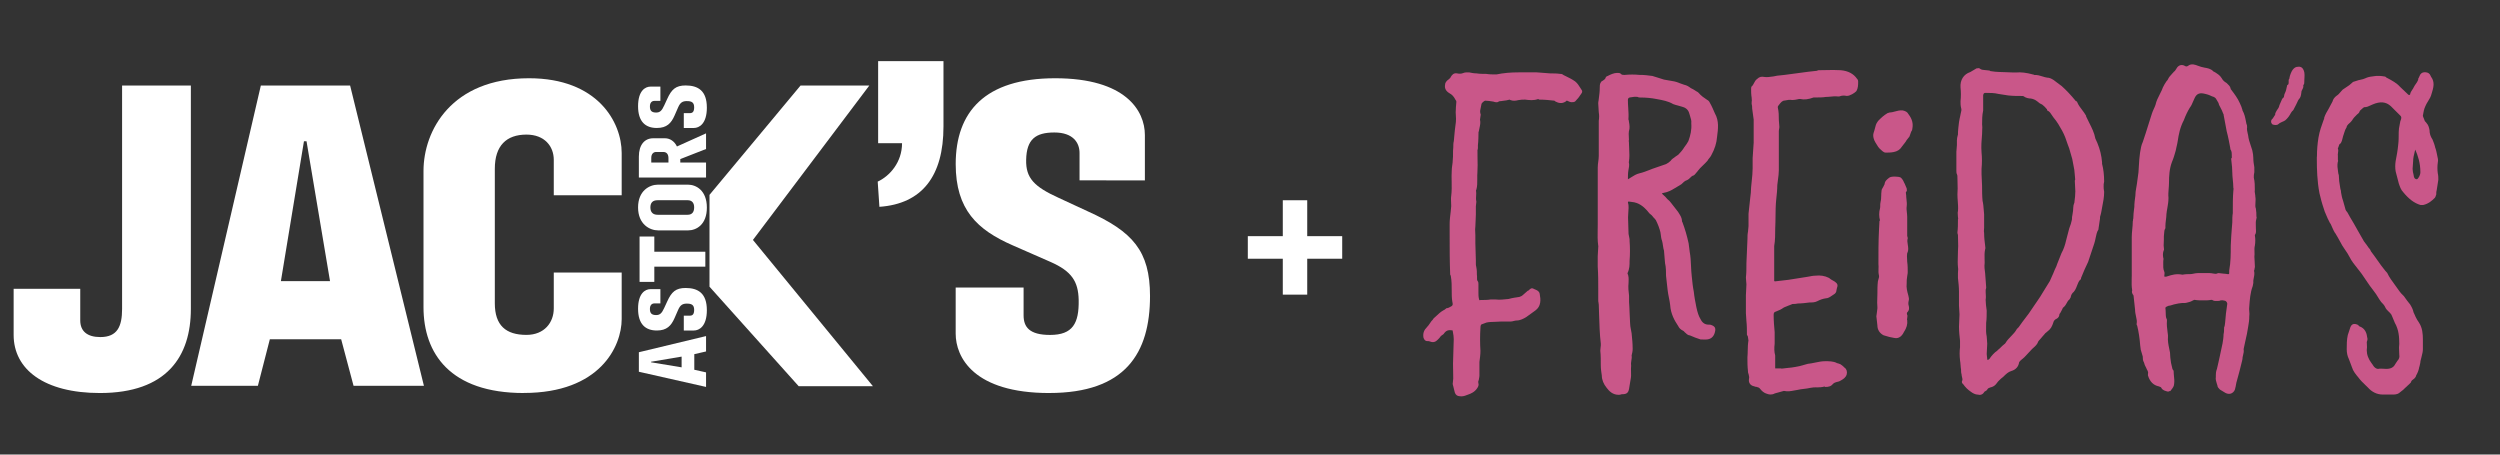
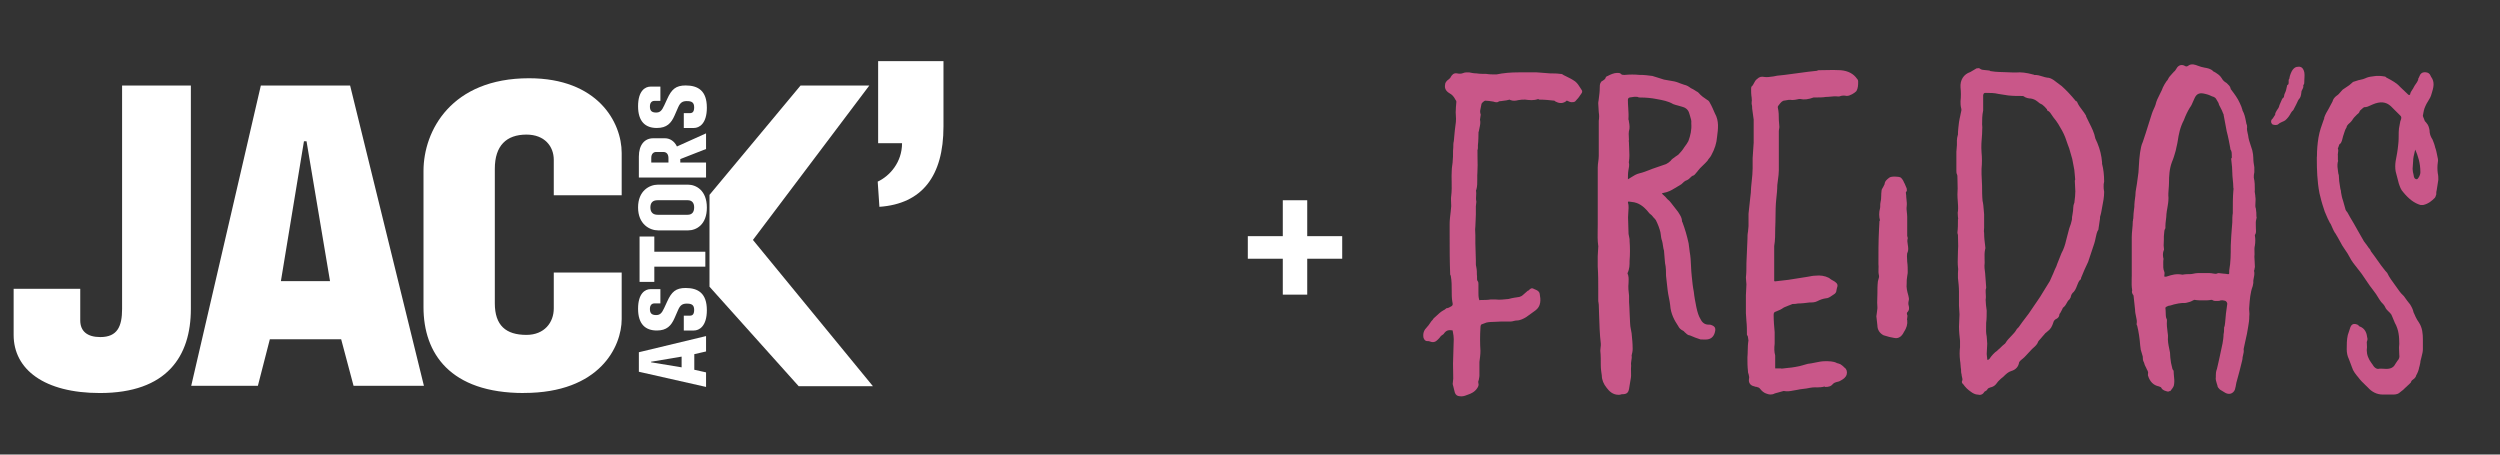
<svg xmlns="http://www.w3.org/2000/svg" id="Layer_1" version="1.1" viewBox="0 0 1100 200">
  <rect x="0" y="0" width="1100" height="200" fill="#333333" stroke="none" />
  <defs>
    <style>
      .st0 {
        fill: #c95789;
      }

      .st1 {
        fill: #fff;
      }
    </style>
  </defs>
  <g>
    <path class="st1" d="M43.96,172.93c-24.43,0-37.96-10.34-37.96-25.56v-20.3h29.31v13.91c0,4.7,3.01,7.33,8.83,7.33,7.52,0,9.58-4.7,9.58-12.4V37.63h30.26v98.28c0,20.86-10.52,37.02-40.03,37.02" />
    <path class="st1" d="M230.5,172.93c-32.51,0-44.16-17.48-44.16-37.77v-59.95c0-17.67,12.22-40.78,46.42-40.78,30.26,0,40.78,19.35,40.78,32.88v18.6h-29.88v-15.6c0-5.83-3.95-11.09-12.03-11.09-8.83,0-13.91,4.88-13.91,15.03v59.19c0,9.77,4.88,13.91,13.91,13.91,7.89,0,12.03-5.45,12.03-11.65v-15.79h29.88v20.48c0,12.03-9.58,32.51-43.03,32.51" />
    <polygon class="st1" points="352.24 37.63 312.18 85.74 312.18 126.15 351.41 169.92 384.08 169.92 331.29 105.57 382.5 37.63 352.24 37.63" />
    <path class="st1" d="M86.58,169.74h-2.44l30.63-132.11h39.28l32.47,132.11h-30.96l-5.45-20.47h-31.38l-5.26,20.47h-26.87ZM123.6,123.71h21.61l-10.34-61.56h-1.13l-10.15,61.56Z" />
-     <path class="st1" d="M461.65,172.93c-33.26,0-41.15-15.79-41.15-26.12v-20.3h29.88v12.22c0,5.07,2.44,8.64,11.65,8.64,9.96,0,12.78-5.07,12.59-15.41-.19-8.08-3.01-12.59-12.4-16.72l-16.72-7.33c-15.41-6.76-24.99-15.6-24.99-35.71,0-22.93,12.78-37.77,43.78-37.77s39.46,14.28,39.46,24.99v19.97l-28.75-.05v-12.03c0-4.51-2.82-9.02-11.09-9.02s-12.22,3.01-12.4,12.03c-.19,8.08,3.57,11.84,14.28,16.72l12.97,6.01c19.54,8.83,27.25,17.29,27.25,37.21,0,25.18-10.9,42.66-44.35,42.66" />
    <path class="st1" d="M386.94,91l-.75-11.09c5.26-2.44,10.71-8.46,10.71-16.91h-10.52V26.89h28.75v28.78c0,21.8-9.4,34.01-28.19,35.33" />
    <path class="st1" d="M286.45,159.42v-.25l13.46-2.26v4.72l-13.46-2.22ZM281.1,154.99v8.58l29.56,6.68v-6.41l-5.17-1.15v-6.86l5.17-1.19v-6.77l-29.56,7.11Z" />
    <path class="st1" d="M311.02,136.42c0,7.27-3.45,9-5.71,9h-4.44v-6.53h2.67c1.11,0,1.89-.53,1.89-2.55,0-2.18-1.11-2.79-3.37-2.75-1.77.04-2.75.66-3.66,2.71l-1.6,3.66c-1.48,3.37-3.41,5.46-7.8,5.46-5.01,0-8.25-2.79-8.25-9.57s3.12-8.63,5.46-8.63h4.36v6.28h-2.64c-.99,0-1.97.62-1.97,2.42s.66,2.67,2.63,2.71c1.77.04,2.59-.78,3.66-3.12l1.31-2.84c1.93-4.27,3.78-5.96,8.13-5.96,5.5,0,9.32,2.38,9.32,9.69" />
    <path class="st1" d="M311.02,47.31c0,7.27-3.45,9-5.71,9h-4.44v-6.53h2.67c1.11,0,1.89-.53,1.89-2.55,0-2.18-1.11-2.79-3.37-2.75-1.77.04-2.75.66-3.66,2.71l-1.6,3.66c-1.48,3.37-3.41,5.46-7.8,5.46-5.01,0-8.25-2.79-8.25-9.57s3.12-8.63,5.46-8.63h4.36v6.28h-2.64c-.99,0-1.97.62-1.97,2.42s.66,2.67,2.63,2.71c1.77.04,2.59-.78,3.66-3.12l1.31-2.84c1.93-4.27,3.78-5.96,8.13-5.96,5.5,0,9.32,2.38,9.32,9.69" />
    <polygon class="st1" points="310.35 117.33 287.9 117.33 287.9 124.03 281.41 124.03 281.41 104.07 287.9 104.07 287.9 110.76 310.35 110.76 310.35 117.33" />
    <path class="st1" d="M311.02,91.35c0,7.48-4.6,10.02-8.26,10.02h-13.18c-3.74,0-8.83-2.71-8.83-10.1s5.05-10.02,8.75-10.02h13.22c3.49,0,8.3,2.46,8.3,10.1M305.43,91.22c0-2.01-1.03-3.12-2.83-3.12h-13.31c-2.01,0-3.12,1.03-3.12,3.16s1.11,3.24,3.2,3.24h13.18c1.93,0,2.88-1.15,2.88-3.29" />
    <path class="st1" d="M310.66,78.13h-29.56v-9.2c0-5.26,2.55-8.09,6.33-8.09h5.17c2.18,0,4.15,1.31,5.26,3.61l12.8-5.77v6.88l-11.33,4.44v1.52h11.33v6.61ZM294.12,71.51v-1.93c0-1.52-.66-2.71-2.26-2.71h-3.16c-1.15,0-2.14.82-2.14,2.59v2.05h7.56Z" />
  </g>
  <g>
    <path class="st0" d="M628.09,150.08c.4,0,.75,0,1.11.18,1.55.62,2.5.12,3.45-.83.47-.47.95-.95,1.35-1.58.14-.14.33-.26.53-.39.35-.23.74-.49.9-.82.97-1.36,2.07-1.5,3.53-1.3.18,0,.23.01.25.37.3,1.48.44,2.62.44,3.49,0,1.24-.06,2.47-.11,3.71-.06,1.26-.11,2.51-.11,3.72-.15,2.29-.1,4.51-.05,6.67.03,1.1.05,2.21.05,3.28l-.24,2.37.02.1c.12.58.29,1.22.46,1.85.17.61.33,1.22.46,1.85.35,1.04,1.18,1.57,2.09,1.58.26.05.51.07.76.07,1.05,0,2.04-.4,2.98-.78,1.18-.39,2.87-1.11,3.97-2.76.49-.73.86-1.41.53-2.4-.12-.36-.05-.59.14-1.13l.09-.26.03-.21c0-.13.04-.29.08-.48.07-.29.15-.65.15-1.1v-6.04c.22-1.58.45-3.21.45-4.88-.22-3.35-.22-6.75,0-10.15,0-1.33.37-1.52.92-1.64l1.72-.65c1.17-.26,2.26-.28,3.53-.31.84-.02,1.71-.04,2.7-.13h4.28c.54,0,1.04-.13,1.52-.25.42-.11.83-.21,1.2-.21,1.57,0,3.07-.78,4.24-1.49l4.09-2.95c1.16-.87,1.84-1.97,2.07-3.37.23-1.37.03-2.54-.18-3.78l-.06-.34c-.26-1.02-1.22-1.43-2-1.75-.21-.09-.42-.17-.54-.23-.92-.61-1.56-.01-1.83.24-.07.07-.16.15-.21.17l-.17.13c-.09.09-.24.24-.2.26h-.25l-2.03,1.78c-.57.57-1.13.76-1.67.95-1.58.23-3.21.46-4.72.9l-.31.03c-1.92.21-3.57.4-5.5.19h-2.15c-1.3.23-2.64.23-4.33.24-.32.06-.48.07-.55.07-.03,0-.05,0-.04,0-.03-.03-.1-.15-.21-.71-.21-.83-.21-1.91-.21-2.78v-3.62c0-.31,0-.96-.36-1.31-.27-.36-.27-.8-.26-1.48.01-.43.02-.92-.06-1.28,0-1.13,0-2.11-.26-3.38-.19-.58-.19-1.17-.19-1.6v-1.36c0-1.26-.06-2.51-.11-3.77-.06-1.24-.11-2.47-.11-3.71v-3.4c0-.47-.03-.93-.05-1.4-.05-.89-.1-1.74.05-2.68,0-.89.06-1.73.11-2.56.06-.86.11-1.73.11-2.65v-3.62c0-.3.05-.61.1-.91.06-.36.12-.73.12-1.13l-.02-.16c-.2-.8-.15-1.58-.09-2.4.05-.77.1-1.57-.05-2.43l.14-.25c.45-1.51.44-3.19.42-4.81-.01-.93-.02-1.89.06-2.81.15-2.13.1-4.22.05-6.43-.03-1.1-.05-2.22-.02-3.41.08-.19.19-.47.19-.87v-1.28c.23-1.85.23-3.92.27-5.79.08-.16.18-.37.18-.55.06-.44.16-.87.26-1.31.26-1.15.52-2.34.21-3.59l.21-1.45.03-.2c.06-.24.16-.71-.08-1.1-.22-.9-.02-1.74.21-2.7.11-.47.22-.94.3-1.5.08-.37,1.21-1.35,1.6-1.4,1.08,0,2.43.23,3.64.42.71.24,1.67.56,2.4-.08.25-.12.38-.12.88-.13.39-.08.81-.13,1.24-.18.79-.09,1.68-.2,2.57-.48.04,0,.08.01.11.03l.23.15c1.25.5,2.46.31,3.55.03,1.07-.21,1.94-.21,2.96-.22,1.83.23,3.71.47,5.64-.22.18,0,.29.02.32.03l.2.2h.28c2.22,0,4.27.23,6.34.45.16,0,.22.04.43.26l.17.13c1.32.66,2.79,1.11,4.53-.04l.19-.19c.08-.13.18-.27.73,0,.49.25,1.05.52,1.66.52.56,0,1.19,0,1.61-.42.97-.97,1.87-2.12,2.56-3.24.23-.26.45-.65.45-1.07,0-.28-.1-.53-.21-.62-.21-.31-.41-.63-.6-.94-.67-1.07-1.3-2.08-2.29-2.86-1.31-.93-2.61-1.57-3.99-2.24l-1-.49c-.34-.29-.9-.61-1.42-.56-1.63-.23-3.22-.24-4.55-.23-1.03-.12-2.01-.17-2.98-.23-.95-.06-1.9-.11-2.98-.23h-7.7c-3.81,0-6.92.28-9.97.91h-.45c-1.37,0-2.66,0-4.08-.23-1.36,0-2.89,0-4.31-.23-1.06,0-2.13-.21-3.26-.44h-.14c-.78-.01-1.74-.01-2.29.26-1.04.42-1.84.38-2.79.19-1.57-.31-2.27.73-2.73,1.42l-.08.16c-.11.33-.29.49-.59.75-.12.11-.25.22-.28.26-1.09.72-1.66,1.62-1.65,2.49-.25,1.5.39,2.72,1.95,3.66,1.1.55,1.94,1.46,2.64,2.87l.13.18c.11.11.26.39.26.66,0,.54-.06,1.03-.11,1.51-.06.53-.12,1.07-.11,1.59-.12,1.08-.06,2.09,0,3.06.06.96.11,1.87.01,2.77-.12.6-.18,1.26-.24,1.89-.06.62-.11,1.21-.22,1.78-.12.81-.17,1.61-.23,2.42-.06.78-.11,1.56-.21,2.27-.25.99-.25,1.95-.24,2.8-.12.95-.12,1.89-.12,2.8s0,1.77-.11,2.72c0,.75-.11,1.49-.22,2.28-.11.8-.23,1.63-.23,2.43-.1,1.58-.07,3.22-.04,4.8.04,2.08.07,4.23-.18,6.23-.16.97-.11,1.99-.06,3.07.03.52.05,1.04.05,1.57,0,.42-.05.79-.11,1.15-.06.41-.12.84-.12,1.26-.22,1.8-.46,3.66-.46,5.29v4.98c0,5.69,0,11.57.23,17.25l.04.27.09.1c.02.13.07.24.14.35.41,2.15.41,4.36.41,6.5,0,1.59,0,3.23.24,4.68.38,1.73.32,1.88-1.23,2.65-.37.19-.76.38-1.06.38h-.28l-.2.2c-.37.37-.75.56-1.22.8-1.13.64-2.03,1.49-2.9,2.31-.42.39-.84.79-1.28,1.16l-.17.22c-.18.36-.34.52-.84,1.03-.23.31-.44.62-.65.94-.4.59-.77,1.15-1.33,1.71-1.32,1.32-1.8,2.68-1.52,4.54.19.56.53,1.59,1.77,1.59Z" />
    <path class="st0" d="M716.63,88.67c.42.07.83.12,1.22.17.84.1,1.56.19,2.29.48,2.54.92,4.32,2.91,5.59,4.54l.16.15c.6.4,1.22,1.02,1.71,1.73.41.41.83.83,1.01,1.18.88,1.76,1.55,3.54,1.98,5.27.07.38.12.78.17,1.19.1.85.21,1.73.52,2.49.21.72.32,1.46.42,2.18.12.83.24,1.62.46,2.25.11.89.17,1.79.22,2.68.06.92.12,1.84.24,2.84.43,1.73.43,3.73.44,5.58l.68,6.11c.12,1.16.35,2.33.58,3.46.22,1.1.45,2.24.56,3.31.25,3.82,1.92,6.78,3.47,9.09.52,1.04,1.07,1.59,2.2,2.15.22.07.37.26.56.47.17.19.35.41.61.56.45.45,1.01.98,1.85,1.03,1.54.66,3.14,1.34,4.72,1.79l2.22.03c2.12,0,3.52-1.12,4.04-3.21.61-2.12-.29-2.82-2.05-3.32l-.86-.03c-1.37,0-2.59-.79-3.28-2.18-1.06-1.7-1.5-3.41-1.95-5.44-.44-2.21-.9-4.5-1.13-6.79-.45-2.24-.68-4.52-.9-6.75-.19-1.53-.26-3.09-.33-4.61-.09-2.06-.19-4.19-.59-6.32-.11-.53-.16-1.12-.22-1.74-.06-.63-.12-1.28-.24-1.89-.72-3.36-1.65-6.52-2.75-9.39l-.17-.26s0-.12,0-.18c0-1.31-.7-2.41-1.31-3.38-.13-.2-.25-.39-.41-.66l-3.14-4.04c-.36-.54-.82-.94-1.22-1.29-.16-.14-.31-.27-.38-.33-.5-.67-1.11-1.21-1.64-1.7-.24-.22-.48-.43-.6-.54-.1-.15-.12-.24-.14-.22.01-.02.08-.07.33-.16.16-.08.43-.13.72-.18.32-.06.66-.12.99-.23,1.67-.5,3.19-1.45,4.65-2.36.61-.38,1.22-.76,1.82-1.1l.15-.12c.61-.61,1.45-1.45,2.26-1.66.69-.28,1.17-.75,1.59-1.17.35-.35.65-.65,1.04-.83.57-.07.91-.49,1.1-.73.04-.05.08-.1.12-.14l.13-.17c.06-.13.19-.25.33-.39.2-.2.42-.42.53-.65.61-.85,1.44-1.65,2.31-2.48.66-.64,1.35-1.3,1.96-2l.09-.14c.19-.38.44-.68.71-1,.3-.36.62-.74.87-1.24,1.56-2.87,2.36-5.4,2.57-8.16.46-3.45.94-7.02-.95-10.32-.68-1.58-1.37-3.21-2.28-4.79-.29-.59-.62-.91-1.13-1.16-1.36-.9-2.64-1.76-3.75-3.09-.23-.23-.51-.51-.88-.61-.91-.66-1.8-1.11-2.58-1.49-.94-.7-1.71-1.22-2.94-1.47-.57-.16-1.14-.39-1.72-.61-1.06-.41-2.15-.84-3.34-.99l-3.78-.66c-.78-.22-1.62-.5-2.46-.78s-1.72-.57-2.64-.82c-1.8-.22-3.64-.51-5.44-.45-2.3-.23-4.63-.23-6.86,0-.67,0-1.25-.03-1.56-.48-.42-.42-1.05-.42-1.61-.42-1.48,0-2.9.69-4.27,1.38-.46.09-.85.49-.92.96-.17.4-.65.74-1.17,1.09-.59.15-.92.79-1.03,1.02-.3.6-.3,1.37-.3,1.89,0,1.75-.21,3.49-.45,5.21,0,.29-.05.53-.1.77-.06.3-.13.63-.13,1.04,0,.7.06,1.34.12,1.99.05.6.11,1.21.12,1.98.21,1.29.21,2.34,0,3.74v15.41c0,.86-.11,1.67-.22,2.52-.11.86-.23,1.74-.23,2.69v25.15c0,.72-.01,1.46-.03,2.2-.04,2.33-.09,4.74.26,7.18l.02.13c-.01.07-.03.15-.03.23,0,.66-.06,1.32-.11,1.98-.06.7-.12,1.4-.12,2.1v4.58c.23,3.38.23,6.82.23,10.15v4.76c0,.41.07.74.13,1.04.05.24.1.48.1.8.06,1.43.1,2.88.14,4.33.13,4.27.26,8.68.76,12.86v.68c0,.31-.06.67-.11,1.04-.06.43-.12.86-.12,1.3.22,2,.22,4.29.22,6.5,0,1.41.23,3.04.45,4.53,0,1.77.8,3.74,2.17,5.39.99,1.32,2.58,3.02,5.19,3.02.2,0,.41-.01.63-.03l.23-.07c.31-.16.64-.16.83-.16,1.85,0,2.64-.64,2.93-2.37l.67-4.04c.28-1.25.24-2.4.2-3.52-.03-.83-.05-1.61.04-2.51v-.32c-.11-.71,0-1.37.11-2.08.12-.72.24-1.47.12-2.13v-.14c.23-.91.45-1.84.45-2.8,0-2.3-.23-4.62-.46-6.89-.08-.57-.19-1.12-.3-1.65-.19-.94-.37-1.82-.37-2.83-.11-1.55-.17-3.1-.22-4.62-.06-1.62-.11-3.16-.23-4.62v-2.8c-.24-1.85-.44-3.79-.23-5.58,0-.26,0-.53.02-.79.04-1.11.08-2.25-.47-3.44v-.15c.91-1.89.91-3.58.9-5.31.23-2.97.23-5.97,0-8.89v-.68l-.02-.16c-.1-.39-.15-.74-.2-1.06-.06-.39-.12-.76-.23-1.15,0-1.22-.06-2.44-.11-3.66-.06-1.24-.11-2.47-.11-3.71,0-.66.06-1.32.11-1.98.06-.7.12-1.4.12-2.09s0-1.47-.25-2.2c-.07-.3-.02-.48.03-.54.03-.03.13-.05.34,0ZM744.17,54.3c.21,2.94-.38,5.28-1.29,7.81-.43.85-1.1,1.75-1.79,2.67-.65,1.08-1.53,2.18-2.62,3.27-.17.17-.41.31-.66.46-.3.18-.64.38-.83.59-.72.48-1.47.98-1.91,1.67-.59.59-1.2,1.01-2.01,1.43l-5.91,2.04c-.43.16-.86.33-1.31.51-1.46.57-2.98,1.17-4.51,1.51-1.42.35-2.56,1.08-3.67,1.79-.41.26-.82.52-1.29.79-.03.02-.06.04-.09.05,0-1.35,0-2.63.21-3.89.24-1.19.48-2.41.22-3.47l-.05-.17.06-.24c.31-1.89.21-3.87.11-5.78-.05-.92-.1-1.83-.1-2.72,0-.23-.04-.42-.07-.56-.04-.19-.04-.2,0-.27l.07-.14v-.16c0-.48-.03-.92-.05-1.37-.05-.8-.09-1.55.02-2.27.51-1.52.26-2.98.03-4.29,0-.34-.08-.58-.15-.78-.05-.16-.08-.24-.08-.3.14-1.66.03-3.27-.08-4.98-.07-1.12-.15-2.28-.15-3.46q0-.99.8-1.15l.29-.05c1.17-.2,2.1-.35,3.18-.2.41.26.91.26,1.18.26,2.48,0,4.94.23,7.13.67l.3.06c2.4.43,4.88.88,7.04,2.17.67.27,1.39.45,2.15.65.57.15,1.16.3,1.79.51,1.17.29,2.67,1.04,3.14,2.93.1.34.21.69.32,1.03.37,1.18.73,2.29.57,3.2v.08s0,.08,0,.08Z" />
-     <path class="st0" d="M799.33,170.46c1.15-.03,2.34-.06,3.5-.4l.19.19h.28c1.03,0,2.33-.16,3.19-1.33.34-.34.67-.53,1.32-.74.27-.09.5-.14.71-.19.33-.07.63-.14,1.01-.33l.49-.28c1.01-.58,2.05-1.17,2.53-2.62.31-1.22-.07-2.4-.86-2.91-.47-.47-.95-.95-1.58-1.36-.25-.25-.57-.34-.85-.42-.14-.04-.3-.08-.46-.16l-.14-.07h-.16c-.06,0-.16,0-.2-.03l-.18-.13c-1.5-.75-3.39-.75-5.06-.75-1.49,0-2.98.31-4.41.61-1.03.21-2.1.44-3.23.55-.61.15-1.22.33-1.84.51-1.22.36-2.37.69-3.57.84-1.13.23-2.25.34-3.45.45-.9.09-1.82.18-2.77.32v-.11h-2.48c-.14,0-.23-.04-.23-.01v-5.66l-.03-.18c-.38-1.33-.45-2.99-.2-5.03v-5.05c-.22-2.39-.45-5.16-.45-7.64,0-1.03.43-1.28.85-1.39l.14-.05c.36-.18.72-.32,1.07-.46.54-.21,1.04-.41,1.55-.75.81-.65,1.91-1.05,2.89-1.41.28-.1.54-.2.79-.3l1.01-.41c.67,0,1.54-.01,2.44-.23,1.61,0,3.44-.24,5.13-.45,1.18,0,2.2,0,3.25-.52,1.32-.66,2.37-1.08,3.78-1.29,1.04,0,1.88-.58,2.69-1.14.27-.18.54-.37.78-.52.8-.4,1.28-1.13,1.28-1.96,0-.17.06-.38.12-.56.04-.14.08-.28.1-.42.54-1.42.1-1.95-.97-2.75-.25-.16-.55-.33-.87-.51-.53-.29-1.14-.62-1.52-1l-.17-.13c-1.84-.92-3.75-1.23-5.96-.98-.97,0-2.16.24-3.28.46l-8.59,1.36c-1.81.23-3.85.45-5.81.67-.46,0-.46-.08-.46-.23v-15.29c.45-2.55.45-5.11.45-7.79.09-1.74.11-3.49.13-5.19.03-2.52.05-5.14.33-7.71.22-2.02.45-4.1.45-6.1.08-.78.18-1.57.29-2.34.2-1.5.39-2.92.39-4.3v-17.22c0-.29.05-.53.1-.77.06-.3.13-.63.13-1.04,0-.48-.06-1.01-.12-1.55-.05-.48-.11-.97-.11-1.4,0-1.8,0-3.65-.45-5.52,0-.22,0-.52.08-.63.14-.18.29-.37.43-.56.74-.98,1.43-1.9,2.58-1.92,1.09-.22,2.13-.43,3.26-.21.82,0,1.6-.16,2.51-.35l.43-.1h.6c1.65.39,3.57.17,5.87-.68h.79c1.59,0,3.23,0,4.53-.23.77,0,1.54-.08,2.27-.15,1.02-.1,1.99-.2,2.94-.07h.68l.25-.05c.9-.36,1.86-.42,3.15-.18,1.39,0,3.38-1.29,4.1-2.01l.1-.13c.78-1.29.78-2.77.78-4.2,0-.73-.39-1.12-.57-1.29-1.51-2.16-3.88-3.39-7.07-3.68-2.16-.15-4.42-.1-6.6-.05-1.08.02-2.15.05-3.19.05-.31,0-.51.14-.64.25-.64.1-1.27.15-1.91.21-.7.06-1.4.12-2.07.23l-10.2,1.36c-.53.08-1.09.13-1.66.18-1.14.1-2.31.21-3.33.5l-.31.04c-1.41.2-2.62.38-3.76.19-1.28-.26-2.19-.01-3.04.81-.76.49-1.17,1.28-1.53,1.98-.22.42-.42.82-.68,1.12-.29.14-.54.48-.54,1.28,0,1.13,0,2.55.23,3.85,0,.25.03.5.05.75.05.41.08.76-.02,1.07l-.03.89.03.21c.19.58.19,1.18.2,1.92l.67,4.89v10.13c-.11,1.14-.17,2.28-.23,3.43-.06,1.12-.11,2.25-.23,3.44v4.53c0,1.81-.21,3.76-.41,5.65-.1.91-.19,1.8-.27,2.73,0,1.59-.18,2.98-.38,4.59l-.75,6.96v5.44c0,.42-.05.79-.11,1.15-.06.41-.12.84-.11,1.21-.24,1.2-.24,2.17-.24,3.26-.11,1.82-.17,3.58-.23,5.34-.06,1.75-.11,3.5-.23,5.35v.45c0,2.05,0,3.81-.23,5.89,0,.48.06,1.01.12,1.55.05.48.11.97.11,1.4,0,.78-.06,1.55-.11,2.33-.06.81-.12,1.62-.12,2.43v7.93c0,.59.06,1.18.12,1.77.05.54.11,1.09.11,1.71.22,2,.22,4.03.22,5.82v.16l.07.14c.07.13.13.25.2.36.14.24.19.33.19.57l.21,1.48c-.26,1.51-.29,3.02-.32,4.48-.02.97-.04,1.97-.13,3,0,2.09,0,3.89.23,5.89,0,.24,0,.79.26,1.36l.05.21c.19.75.32,1.24.15,1.95-.14.85,0,1.6.43,2.18.4.55,1.03.92,1.83,1.07.45.21.75.25,1.03.25.84.21,1.27.39,1.59.86.72.96,1.74,1.76,2.55,2.03.61.25,1.34.48,2.11.48.58,0,1.2-.13,1.81-.48.64-.21,1.28-.37,1.92-.53.66-.17,1.32-.33,1.98-.55h.27c1.58.33,2.99.06,4.35-.21.49-.1.98-.19,1.55-.27.86-.22,1.78-.32,2.75-.44.97-.11,1.97-.23,2.9-.46.84-.19,1.74-.21,2.68-.23ZM799.55,31.15s0,0,0,0c0,0-.01,0-.02,0,0,0,.01,0,.02,0Z" />
+     <path class="st0" d="M799.33,170.46c1.15-.03,2.34-.06,3.5-.4l.19.19h.28c1.03,0,2.33-.16,3.19-1.33.34-.34.67-.53,1.32-.74.27-.09.5-.14.71-.19.33-.07.63-.14,1.01-.33l.49-.28c1.01-.58,2.05-1.17,2.53-2.62.31-1.22-.07-2.4-.86-2.91-.47-.47-.95-.95-1.58-1.36-.25-.25-.57-.34-.85-.42-.14-.04-.3-.08-.46-.16l-.14-.07h-.16c-.06,0-.16,0-.2-.03l-.18-.13c-1.5-.75-3.39-.75-5.06-.75-1.49,0-2.98.31-4.41.61-1.03.21-2.1.44-3.23.55-.61.15-1.22.33-1.84.51-1.22.36-2.37.69-3.57.84-1.13.23-2.25.34-3.45.45-.9.09-1.82.18-2.77.32v-.11h-2.48c-.14,0-.23-.04-.23-.01v-5.66l-.03-.18c-.38-1.33-.45-2.99-.2-5.03v-5.05c-.22-2.39-.45-5.16-.45-7.64,0-1.03.43-1.28.85-1.39l.14-.05c.36-.18.72-.32,1.07-.46.54-.21,1.04-.41,1.55-.75.81-.65,1.91-1.05,2.89-1.41.28-.1.54-.2.79-.3l1.01-.41c.67,0,1.54-.01,2.44-.23,1.61,0,3.44-.24,5.13-.45,1.18,0,2.2,0,3.25-.52,1.32-.66,2.37-1.08,3.78-1.29,1.04,0,1.88-.58,2.69-1.14.27-.18.54-.37.78-.52.8-.4,1.28-1.13,1.28-1.96,0-.17.06-.38.12-.56.04-.14.08-.28.1-.42.54-1.42.1-1.95-.97-2.75-.25-.16-.55-.33-.87-.51-.53-.29-1.14-.62-1.52-1l-.17-.13c-1.84-.92-3.75-1.23-5.96-.98-.97,0-2.16.24-3.28.46l-8.59,1.36c-1.81.23-3.85.45-5.81.67-.46,0-.46-.08-.46-.23v-15.29c.45-2.55.45-5.11.45-7.79.09-1.74.11-3.49.13-5.19.03-2.52.05-5.14.33-7.71.22-2.02.45-4.1.45-6.1.08-.78.18-1.57.29-2.34.2-1.5.39-2.92.39-4.3v-17.22c0-.29.05-.53.1-.77.06-.3.13-.63.13-1.04,0-.48-.06-1.01-.12-1.55-.05-.48-.11-.97-.11-1.4,0-1.8,0-3.65-.45-5.52,0-.22,0-.52.08-.63.14-.18.29-.37.43-.56.74-.98,1.43-1.9,2.58-1.92,1.09-.22,2.13-.43,3.26-.21.82,0,1.6-.16,2.51-.35l.43-.1h.6c1.65.39,3.57.17,5.87-.68h.79c1.59,0,3.23,0,4.53-.23.77,0,1.54-.08,2.27-.15,1.02-.1,1.99-.2,2.94-.07h.68l.25-.05c.9-.36,1.86-.42,3.15-.18,1.39,0,3.38-1.29,4.1-2.01l.1-.13c.78-1.29.78-2.77.78-4.2,0-.73-.39-1.12-.57-1.29-1.51-2.16-3.88-3.39-7.07-3.68-2.16-.15-4.42-.1-6.6-.05-1.08.02-2.15.05-3.19.05-.31,0-.51.14-.64.25-.64.1-1.27.15-1.91.21-.7.06-1.4.12-2.07.23l-10.2,1.36c-.53.08-1.09.13-1.66.18-1.14.1-2.31.21-3.33.5l-.31.04c-1.41.2-2.62.38-3.76.19-1.28-.26-2.19-.01-3.04.81-.76.49-1.17,1.28-1.53,1.98-.22.42-.42.82-.68,1.12-.29.14-.54.48-.54,1.28,0,1.13,0,2.55.23,3.85,0,.25.03.5.05.75.05.41.08.76-.02,1.07l-.03.89.03.21c.19.58.19,1.18.2,1.92l.67,4.89v10.13c-.11,1.14-.17,2.28-.23,3.43-.06,1.12-.11,2.25-.23,3.44v4.53c0,1.81-.21,3.76-.41,5.65-.1.91-.19,1.8-.27,2.73,0,1.59-.18,2.98-.38,4.59l-.75,6.96v5.44c0,.42-.05.79-.11,1.15-.06.41-.12.84-.11,1.21-.24,1.2-.24,2.17-.24,3.26-.11,1.82-.17,3.58-.23,5.34-.06,1.75-.11,3.5-.23,5.35v.45c0,2.05,0,3.81-.23,5.89,0,.48.06,1.01.12,1.55.05.48.11.97.11,1.4,0,.78-.06,1.55-.11,2.33-.06.81-.12,1.62-.12,2.43v7.93c0,.59.06,1.18.12,1.77.05.54.11,1.09.11,1.71.22,2,.22,4.03.22,5.82v.16l.07.14c.07.13.13.25.2.36.14.24.19.33.19.57l.21,1.48c-.26,1.51-.29,3.02-.32,4.48-.02.97-.04,1.97-.13,3,0,2.09,0,3.89.23,5.89,0,.24,0,.79.26,1.36l.05.21c.19.75.32,1.24.15,1.95-.14.85,0,1.6.43,2.18.4.55,1.03.92,1.83,1.07.45.21.75.25,1.03.25.84.21,1.27.39,1.59.86.72.96,1.74,1.76,2.55,2.03.61.25,1.34.48,2.11.48.58,0,1.2-.13,1.81-.48.64-.21,1.28-.37,1.92-.53.66-.17,1.32-.33,1.98-.55c1.58.33,2.99.06,4.35-.21.49-.1.98-.19,1.55-.27.86-.22,1.78-.32,2.75-.44.97-.11,1.97-.23,2.9-.46.84-.19,1.74-.21,2.68-.23ZM799.55,31.15s0,0,0,0c0,0-.01,0-.02,0,0,0,.01,0,.02,0Z" />
    <path class="st0" d="M839.81,134.47c-.18-.55-.18-1.34,0-2.07.26-.79.07-1.55-.14-2.35l-.08-.31c-.43-1.51-.87-3.25-.65-5.03,0-1.1,0-1.97.23-3.17,0-.17.04-.38.09-.61.07-.36.14-.77.14-1.21,0-1.4,0-2.99-.23-4.53,0-.37-.02-.77-.05-1.19-.05-.81-.1-1.64.02-2.46.17-.37.48-1.14.48-2.02,0-.65-.1-1.28-.2-1.89-.15-.94-.3-1.83-.05-2.68l.05-.17-.25-1v-8.3c0-.67-.08-1.34-.15-1.98-.11-.93-.21-1.82-.08-2.68.15-1.04.03-2.05-.08-3.03-.07-.63-.14-1.23-.14-1.83,0-.24-.04-.47-.09-.71-.1-.5-.1-.64.11-.86.42-.42.29-1,.2-1.38v-.16l-.07-.14c-.18-.36-.32-.72-.46-1.07-.2-.51-.39-.99-.67-1.42-.25-.71-.72-1.45-1.37-2.07-.88-.59-4.43-.64-5.08.02-.94.7-1.99,1.5-2.07,2.86l-.61,1.23c-.05.1-.12.21-.19.32-.24.37-.56.88-.55,1.47-.1.68-.12,1.35-.13,2.01-.03.93-.05,1.9-.31,2.91-.13.53-.13,1.04-.13,1.52,0,.42,0,.82-.09,1.18-.48,1.67-.49,3.58-.03,5.25,0,.05-.01.09-.03.12l-.2.2v.28c0,.66-.06,1.38-.11,2.1-.06.75-.12,1.51-.11,2.17-.23,4.77-.23,9.62-.22,14.4.09.62.06,1.25.04,1.92-.04.98-.08,2,.2,3.13.12.5-.06,1.07-.24,1.67-.07.24-.15.48-.22.8-.23,1.85-.23,3.72-.23,5.52,0,.68-.03,1.33-.05,1.98-.05,1.27-.1,2.59.05,3.91v.55c-.1.59-.16,1.18-.22,1.76-.05.54-.11,1.09-.22,1.63l-.02.12.02.12c.11.66.16,1.32.22,1.98.06.7.12,1.4.22,1.98,0,1.79,1.01,3.41,2.73,4.26,1.76.58,3.28.96,4.58,1.15.27.07.56.11.87.11,1.12,0,2.44-.57,3.47-2.66,1.2-1.8,1.68-3.51,1.47-5.21l-.07-.22c-.05-.1-.03-.25.02-.45.03-.12.05-.25.05-.38,0-.12.03-.24.04-.35.05-.3.13-.73-.11-1.09-.1-.35-.15-.77.1-1.02.95-.95.87-1.96.62-2.95Z" />
-     <path class="st0" d="M826.37,64.59c.34.52.77.9,1.23,1.3.22.19.44.39.67.61.31.31.93.65,1.38.65,1.15,0,2.33,0,3.51-.24,1.62-.27,2.87-1.09,3.59-2.29l1.66-2.15c.28-.56.67-1.03,1.11-1.58.21-.26.42-.52.64-.81l.74-2.1c.28-.34.53-.88.52-1.34.45-2.27-.07-4.25-1.64-6.32-.58-1.15-1.46-1.46-2.57-1.73-1.26-.14-2.39.17-3.49.48-.79.22-1.54.43-2.25.43-.27,0-.48.11-.68.23h-.18l-.15.09c-1.66.95-2.85,2.13-4.08,3.38l-.26.38c-.3.43-.52.74-.74,1.4l-.67,2.46c-.25.75-.49,1.46-.49,2.02,0,1.76.76,2.94,1.5,4.08.21.33.43.66.66,1.06Z" />
    <path class="st0" d="M861.27,78.27c0,.75.02,1.52.05,2.3.05,1.6.1,3.25-.05,4.95,0,1.02.07,2.05.15,3.04.11,1.49.21,2.89.09,4.31-.16.56-.11,1.17-.06,1.76.02.28.05.57.05.87,0,.14.03.26.05.38.04.2.07.34.02.45l-.07.14v.16c0,2.04,0,3.81-.23,5.66,0,.34.08.58.15.78.05.16.08.24.08.35,0,.85.03,1.67.05,2.48.05,1.59.1,3.1-.05,4.77,0,.75-.03,1.5-.05,2.24-.05,1.51-.1,3.07.07,4.72.12.5.08,1.03.03,1.59-.03.32-.05.64-.05.96v2.12c.22,1.99.45,4.04.45,6.04v6.12c0,.7.06,1.34.12,1.99.05.6.11,1.21.11,1.87,0,.89-.06,1.78-.11,2.68-.06.92-.11,1.84-.11,2.76,0,2.09.23,4.18.45,6.12v2.86c-.23,1.87-.23,3.72.01,5.88.11.55.16,1.23.22,1.95.06.7.11,1.43.22,1.99,0,.69,0,1.4.23,2.15.01.47.12.9.22,1.28.13.55.24.99.09,1.45-.2.29-.23.66-.08,1.02.1.24.27.43.46.55.93,1.35,2.09,2.49,3.43,3.38.77.58,1.83,1.24,3.24,1.27.2.06.41.09.61.09.73,0,1.41-.37,1.87-1.06l.11-.17v-.1s.02,0,.03,0c.13-.06.3-.15.35-.22l.83-.55.08-.16c.33-.66.79-.81,1.34-1,1.27-.25,2.11-.79,2.96-1.94.18-.35.58-.76.78-.96.64-.64,1.31-1.31,2.04-1.81,1.1-1.1,2.14-2.14,3.56-2.55,1.92-.55,3.13-1.91,3.41-3.84.16-.29.33-.46.69-.83l1.63-1.39c.57-.57,1.15-1.2,1.72-1.84.56-.62,1.12-1.23,1.68-1.79.22-.22.45-.42.68-.62.74-.65,1.58-1.4,1.98-2.59v-.02c.07-.07.15-.17.2-.31.54-.55,1.02-1.15,1.5-1.72.49-.6.96-1.17,1.47-1.7.27-.16.47-.36.64-.52.14-.14.26-.26.39-.33l.12-.08c1.25-1,1.77-2.04,2.27-3.53.24-.95.67-1.51,1.46-1.83.8-.4,1.28-1.13,1.28-1.96,0-.16.04-.22.26-.43l.13-.17c.16-.31.31-.6.46-.87.25-.46.49-.9.66-1.35.04-.04.07-.09.09-.13l.19-.15c.73-.59,1.14-1.32,1.49-1.98.24-.44.47-.86.77-1.18.41-.25.58-.62.68-.84.02-.05.04-.1.06-.13l.14-.14.04-.2c.21-1.07.62-1.78,1.33-2.31l.63-.88c.36-.63.61-1.3.86-1.95.39-1.04.76-2.02,1.48-2.62l.24-.2v-.31c0-.06,0-.16.03-.21l1.51-3.62c.22-.55.49-1.1.77-1.65.29-.58.58-1.17.83-1.79l2.72-8.16c.27-.8.43-1.62.59-2.42.26-1.3.51-2.52,1.15-3.56l.1-.16v-.31c.21-1.31.43-2.83.65-4.35l.03-.86c.45-1.38.67-2.75.89-4.05.45-2.26.92-4.59.92-6.93l-.02-.16c-.21-.83-.21-1.66-.21-2.33s0-1.25.19-1.83l.03-.21c0-2.93-.31-5.55-.91-7.79v-.64c-.23-2.95-.91-5.76-2.07-8.54-.12-.37-.31-.74-.49-1.1-.16-.31-.31-.62-.39-.85-.48-2.57-1.61-4.79-2.7-6.93-.49-.97-.96-1.88-1.37-2.82v-.26l-.08-.15c-.5-.9-1.12-1.7-1.72-2.49-.83-1.08-1.61-2.1-2.1-3.33l-.17-.42h-.37c-2.24-2.72-4.22-4.83-6.26-6.66l-3.66-2.74c-1.01-.67-1.96-1.01-2.76-1.01h-.02c-.64-.08-1.3-.29-2-.51-1.15-.37-2.34-.75-3.61-.64-.1-.08-.26-.18-.48-.21-3.07-.83-5.42-1.11-7.59-.91h-1.13c-1.01,0-2.01-.06-3.02-.11-1.03-.06-2.06-.11-3.09-.11-1.36,0-2.53-.17-3.9-.37l-.18-.03c-.15-.16-.39-.28-.77-.28h-.02c-.41-.07-.84-.1-1.27-.13-.95-.06-1.85-.13-2.44-.59-.4-.41-.88-.29-1.1-.24-.1.02-.18.04-.28.04h-.18l-2.75,1.62c-2.95.98-4.56,3.53-4.31,6.83.22,1.98.22,3.99,0,6.04,0,.93,0,1.89.26,2.93.18.54.18,1.07-.02,1.72-.1.58-.24,1.21-.38,1.86-.19.87-.4,1.77-.53,2.7-.22,1.77-.45,3.61-.46,5.43l-.1.37c-.18.71-.36,1.37-.36,2.21v2.04c0,.43-.06.91-.11,1.4-.06.54-.12,1.07-.12,1.55v8.38c0,.5,0,1.07.3,1.66.16.31.16.95.16,1.51ZM872.13,54.48c0-1.77,0-3.78.44-5.75l.02-.07v-6.74c.17-.91.41-1.05,1.14-1.05,1.77,0,3.77,0,5.56.45l4.34.68c2.08.23,4.17.23,6.19.23.24,0,.4.02.5.09,1.21.91,2.61,1.02,3.24,1.03,1.19.2,2,.58,3.03,1.4.54.54,1.27,1,1.97,1.26.81.62,1.43,1.25,2.14,2.12v.42l.37.19c.77.39,1.2,1.06,1.7,1.84.25.39.5.78.81,1.17,1.54,1.76,2.67,3.8,3.77,5.77,1.1,1.98,1.78,4.01,2.45,6.03l.66,1.76,1.34,4.67c.12.81.29,1.62.46,2.43.17.78.33,1.55.44,2.33.11.78.16,1.55.22,2.33.05.65.09,1.3.17,1.95-.11.15-.17.35-.17.61,0,.67.05,1.39.11,2.14.06.78.12,1.58.12,2.39,0,1.59-.18,2.98-.38,4.58l-.04.41-.13.38c-.18.51-.35.99-.35,1.64,0,1.13-.17,2.1-.36,3.23l-.06.41c-.15.44-.15.86-.15,1.23,0,.31,0,.57-.1.89-.19.97-.59,2.25-1.12,3.59l-1.37,5.24c-.48,2.18-1.16,4.07-2.01,5.56l-1.84,4.62c-.21.83-.63,1.67-1.11,2.65-.43,1.15-.95,2.3-1.46,3.4-.28.61-.55,1.21-.75,1.69l-2.96,4.79c-.79,1.42-1.69,2.73-2.64,4.11-.39.57-.78,1.14-1.19,1.74-1.49,2.34-3.28,4.83-5.17,7.19-.33.42-.64.86-.93,1.3-.49.71-.94,1.39-1.44,1.76l-.19.22c-.67,1.24-1.58,2.17-2.54,3.16-.86.88-1.75,1.8-2.45,2.98-.09.18-.28.32-.46.46-.12.09-.24.18-.25.21-.49.37-.91.79-1.32,1.2-.39.39-.76.76-1.25,1.13l-.35.37c-1.22.81-2.4,2.06-3.51,3.7l-.49.32c-.14.04-.22.03-.26.01-.04-.02-.09-.08-.14-.2,0-.45-.06-.84-.12-1.22-.05-.37-.11-.73-.11-1.15,0-.81.06-1.61.12-2.39.05-.75.11-1.47.11-2.14,0-.59-.06-1.13-.12-1.66-.05-.49-.11-.97-.11-1.51l-.02-.15c-.32-1.45-.28-2.89-.24-4.42.01-.52.03-1.03.02-1.46.23-1.63.23-3.5.23-5.4-.22-1.55-.45-3.34-.46-4.76.17-.86.11-1.7.06-2.43-.02-.31-.04-.6-.04-.87v-1.1c0-.07.05-.17.08-.27.07-.22.15-.44.14-.74-.11-1.01-.17-2.02-.22-3.03-.06-1.03-.11-2.06-.23-3.11-.22-1.58-.44-3.08-.22-4.66,0-.52-.01-1.03-.03-1.55-.04-1.51-.08-2.93.22-4.36.2-.47.13-.9.07-1.23-.02-.11-.04-.23-.05-.43-.22-1.76-.45-3.58-.45-5.58l-.03-.21c-.11-.33-.06-.81-.02-1.28.03-.27.05-.54.05-.78v-5.97c-.08-.65-.13-1.31-.17-1.95-.11-1.41-.21-2.75-.51-3.93-.22-2.23-.22-4.5-.22-6.5,0-.95-.06-1.9-.12-2.82-.05-.83-.11-1.64-.11-2.39v-2.43c.23-2.52.23-4.86,0-7.14-.22-2.66,0-5.4.23-8.1,0-.53.03-1.03.05-1.52.05-.98.1-2-.05-3.01Z" />
    <path class="st0" d="M938.56,129.66c.07.14.15.28.2.42l.67,6.19c0,1.04.22,2.01.42,2.95.26,1.15.5,2.23.27,3.25l-.02.15c0,.31.14.52.25.64.66,2.66,1.11,5.58,1.33,8.65,0,.24.05.53.11.85.06.32.12.65.12.96l.02.16c.09.38.23.8.37,1.24.2.62.4,1.26.52,1.77,0,.76,0,1.79.52,2.57.08.16.12.34.18.54.06.25.13.52.32.89.19.29.35.65.51,1.03.18.42.36.85.58,1.17.17.34.34.84.19,1.3l-.03.67.03.19c.81,2.69,2.43,4.29,4.74,4.75.65.22,1.05.36,1.16.71l.08.16c.6.89,1.69,1.17,2.66,1.41l.16.02c.27,0,.49-.11.68-.23h.34l.49-.64c.59-.76,1.21-1.55,1.2-2.67.14-1.16.03-2.22-.08-3.25-.07-.66-.14-1.35-.14-2.05,0-.43-.26-.75-.51-1.02l-.63-2.7-.08-.53c-.2-1.37-.37-2.55-.38-4.03-.1-.56-.22-1.11-.33-1.66-.38-1.84-.74-3.58-.57-5.47v-.53c-.06-.46-.12-.94-.18-1.42-.22-1.64-.44-3.33-.27-5.08,0-.24,0-.63-.3-1.02-.21-.7-.23-1.57-.25-2.48-.02-.67-.04-1.37-.13-1.94,0-.12,0-.5.76-.76.43-.21.76-.38,1.28-.38l.25-.05c.92-.37,2.04-.58,3.02-.78l.49-.1c1.07-.21,1.94-.21,3.04-.21l.56-.12c.87-.21,1.85-.45,2.46-.86.39-.2.76-.38.93-.4,1.2.24,2.62.24,3.76.24,1.37,0,2.56,0,3.62-.23.24,0,.4.02.53.11.7.46,1.51.41,2.22.37.21-.01.43-.03.64-.03h.16l.14-.07c.66-.33,1.58-.17,2.48.05.23.06.5.32.69.66.21.37.22.67.17.84-.46,2.75-.69,5.24-.92,8.04,0,.29-.05.53-.1.78-.05.23-.1.49-.12.79-.24.35-.24.7-.24.93,0,.89,0,1.73-.21,2.56l-.02.16c0,1.3-.23,2.66-.44,3.94l-1.35,6.32c-.2.82-.36,1.58-.52,2.33-.19.91-.37,1.78-.59,2.57-.5,1.25-.5,2.25-.5,2.97v.57c-.17,1.09.13,2.03.4,2.86.11.34.22.67.28.87,0,.73.59,1.32,1.1,1.84l2.41,1.47c.52.29,1.06.44,1.59.44.42,0,.82-.09,1.2-.28.89-.44,1.48-1.35,1.59-2.35.14-.42.2-.82.27-1.25.05-.32.1-.67.2-1.05l1.36-5,.69-2.75c.07-.36.17-.73.27-1.09.21-.78.43-1.59.41-2.31.05-.27.12-.55.19-.82.23-.91.46-1.85.27-2.71v-.09c.23-1.2.5-2.37.76-3.54.48-2.09.97-4.25,1.27-6.46.23-1.36.46-2.77.45-4.31.13-.76.07-1.55,0-2.31-.06-.72-.11-1.39,0-2.05.22-3.07.44-6.24,1.54-9.1l.04-.24c0-.14.04-.33.09-.52.06-.25.13-.53.13-.94-.08-.55.05-1.19.19-1.87.2-.98.43-2.09.08-3.23l.19-.19v-.28c0-.17.06-.38.11-.56.06-.2.11-.38.11-.57,0-.81-.06-1.56-.11-2.32-.06-.72-.11-1.44-.12-2.12.1-.74.08-1.46.05-2.17-.04-.89-.07-1.8.17-2.8.24-1.43.24-2.86,0-4.42v-.2c.55-.71.51-1.55.47-2.23,0-.17-.02-.34-.02-.51,0-.41-.01-.81-.03-1.2-.04-1.11-.08-2.07.23-3.15l.04-.2c.05-.14.17-.5-.02-.87,0-1.08-.01-2.2-.24-3.53l-.06-.19c-.16-.31-.16-.92-.16-1.29s.02-.74.05-1.12c.05-.88.11-1.78-.05-2.5,0-.52-.08-.98-.16-1.42-.1-.58-.19-1.07-.07-1.75,0-1.61,0-3.43-.45-5.29,0-.83,0-1.45.21-2.25l.02-.08v-2.23c-.24-1.37-.45-2.66-.45-4.19,0-1.04-.18-1.91-.37-2.83l-.11-.53c-.2-.66-.41-1.3-.63-1.93-.52-1.53-1.01-2.98-1.17-4.58-.05-.25-.11-.52-.18-.79-.21-.9-.43-1.83-.27-2.7,0-.48,0-1.02-.27-1.43-.08-.38-.16-.77-.23-1.16-.32-1.65-.65-3.35-1.53-4.85l-.02-.2c-.22-.9-.67-2.05-1.17-3.06-.94-2.11-2.34-3.98-3.77-5.87-.21-.21-.25-.27-.25-.43l-.02-.16c-.23-.91-.81-1.45-1.37-1.97-.13-.12-.26-.25-.4-.38l-.17-.13c-.77-.39-1.58-1.19-1.99-2.01-.76-1.28-1.99-2.01-3.18-2.72l-.06-.08h-.19c-.06-.03-.22-.18-.31-.27-1.1-1.1-2.52-1.34-3.74-1.54-1.11-.22-1.97-.44-3.06-.87-.97-.39-2.78-1.11-4.25.06-.46.3-.69.32-1.15.17-.96-.61-1.74-.58-2.23-.45-.75.2-1.38.78-1.79,1.6l-.23.35c-.29.46-.45.68-.64.78l-.22.18c-.29.36-.6.7-.91,1.02-.69.74-1.34,1.44-1.66,2.27-.18.36-.34.52-.61.8-.71.95-1.18,1.89-1.67,2.87l-.44,1.11c-.27.61-.59,1.23-.91,1.85-.75,1.46-1.52,2.97-1.84,4.55-.22.65-.48,1.24-.77,1.86-.29.63-.58,1.28-.82,2l-2.72,8.6-1.32,3.99c-.64,1.28-.9,2.9-1.11,4.2l-.09.53c-.3,1.96-.4,3.91-.51,5.79-.05.98-.1,1.93-.18,2.83l-.69,5.08c0,.14-.04.33-.09.52-.06.25-.13.53-.12.73l-.09.51c-.19,1.14-.38,2.21-.37,3.36-.23,1.59-.46,3.43-.46,5l-.07.54c-.19,1.52-.37,2.96-.39,4.55-.11.24-.11.49-.11.68,0,.16,0,.27-.04.35l-.07.14v.16c0,1.1-.11,2.23-.22,3.33-.11,1.13-.23,2.3-.23,3.47v16.77c0,.56-.01,1.12-.03,1.68-.04,1.63-.08,3.32.22,5.01-.31.72.05,1.41.3,1.88ZM952.15,109.36c-.02-.1-.04-.18-.06-.41-.13-.65-.09-1.33-.04-2.11.03-.44.05-.9.05-1.38v-1.48c.07-.47.1-.91.12-1.34.05-.8.09-1.43.46-2.05l.1-.16v-1.09c0-.86.11-1.67.22-2.52.11-.86.23-1.74.23-2.63.08-.85.23-1.69.39-2.58.25-1.43.52-2.92.51-4.57-.13-1.3-.03-2.59.08-3.96.07-.9.15-1.84.15-2.77,0-2.78.16-6.04,1.3-9.03.7-1.63,1.16-3.26,1.63-4.91.1-.59.24-1.18.39-1.79.19-.79.39-1.62.52-2.53.4-2.79,1.03-6.06,2.68-9.15.8-2.14,1.7-4,2.61-5.48.66-.83,1.09-1.84,1.5-2.83.2-.46.39-.93.62-1.39.91-2,2.26-2.55,4.69-1.88,1.18.24,2.28.71,3,1.07l.14.05c.74.19,1.28.54,1.6,1.01.16.32.35.62.54.91.34.54.64,1,.76,1.64l.06.17c.17.35.35.68.52,1.01.48.92.94,1.79,1.26,2.75l.07.17.11.11s0,.12.02.3l.68,3.61c.23,1.37.45,2.51.69,3.69.67,2.45,1.13,4.96,1.56,7.3,0,.25,0,.66.34,1.06.34.74.34,1.51.34,2.56v.91h-.31l.15,1.33c.21,1.83.38,3.4.38,5,0,1.03.11,2.07.22,3.18.11,1.11.23,2.26.23,3.39v.16l.07.14c.06.12.01.48-.02.71-.03.21-.05.4-.05.52-.23,2.75-.23,5.53-.23,8.21v1.48c-.23,1.41-.23,2.83-.22,4.11-.12.95-.18,1.94-.24,2.98-.05.96-.11,1.94-.22,3,0,.66-.06,1.38-.11,2.1-.06.75-.11,1.51-.11,2.2,0,3.53,0,7.19-.68,10.88v.91c0,.69-.08.69-.55.7-.63-.13-1.29-.18-2-.24-.61-.05-1.24-.11-1.99-.22h-.38l-.14.07c-.7.35-1.32.24-2.11.09-.45-.08-.92-.17-1.44-.17h-5.21c-.63,0-1.24.12-1.83.24-.55.11-1.07.21-1.57.21-.94,0-2.1,0-3.17.23h-.32c-2.52-.49-4.49.06-6.55.75-.29.15-.61.16-.98.16-.11-.03-.23-.06-.31-.08,0-.1,0-.25,0-.38,0-.12.02-.25.04-.39.06-.45.14-1-.1-1.46-.48-1.13-.45-2.28-.42-3.62,0-.36.02-.72.02-1.1,0-.09.02-.17.04-.28.05-.24.13-.61-.07-1.07-.21-1.11-.15-2.21.17-3.07.27-.37.18-.77.13-.97Z" />
    <path class="st0" d="M1000.14,54.83c.3.07.72.18,1.16.18s.91-.11,1.28-.47c.33-.33.66-.49,1.12-.7l.4-.19c.09-.05.2-.09.32-.14.3-.13.67-.29,1.1-.58.97-.81,1.83-1.95,2.56-3.38.15-.15.3-.32.37-.53.04-.04.08-.08.13-.11.26-.22.55-.48.69-.91.16-.31.33-.64.51-.98.4-.75.81-1.53,1.14-2.31.04-.08.08-.18.13-.27.12-.26.25-.56.44-.75.8-.8.94-1.76,1.05-2.59.02-.16.04-.31.08-.55,0-.14,0-.38.11-.6.06-.11.12-.23.18-.34.32-.59.69-1.26.53-2.02,0-.05,0-.11.02-.15.46-.46.44-1.06.42-1.55,0-.24-.01-.47.03-.65v-.12c.01-.32.03-.65.05-.99.04-.74.08-1.5-.05-2.26-.2-.82-.7-2.73-2.64-2.51-1.2,0-1.8.48-2.5,1.35-.55.73-1.23,2.43-1.42,3.58v.26c-.4.4-.37.92-.34,1.28,0,.09.01.18.01.27,0,.53-.03,1.03-.39,1.21l-.3.16v.3c-.06.11-.13.27-.12.37l-.05.23c-.15.75-.32,1.61-.7,2.39-.28.42-.37.91-.45,1.38-.03.18-.06.37-.11.56-.04.04-.09.11-.13.2-.02.01-.03.03-.05.04-.19.14-.45.34-.62.7l-1.15,2.63-.03.11c-.15.87-.59,1.46-1.11,2.17-.07.14-.15.28-.23.41-.27.46-.58.98-.51,1.62l-.2.2c-.19.25-.34.51-.48.75-.22.38-.4.7-.74.96l-.11.12c-.27.4-.33.94-.16,1.43.13.39.41.68.78.8Z" />
    <path class="st0" d="M1019.41,68.98v1.36c0,4.01.13,9.3,1.15,14.66l.45,1.79c.46,2.06,1.15,4.13,1.85,6.24.15.36.31.73.47,1.11.55,1.32,1.11,2.68,1.83,3.94l.11.14c.2.2.38.64.57,1.1.13.31.27.65.44.99.06.13.13.27.2.43.17.38.37.86.68,1.34.07.23.24.41.41.59l.1.19c.72,1.16,1.35,2.31,1.96,3.42.33.61.65,1.2.99,1.79.42.67.84,1.29,1.25,1.88.69,1,1.34,1.94,1.89,3.05.95,1.9,2.24,3.5,3.48,5.04.6.75,1.21,1.5,1.79,2.3.69.95,1.35,1.94,2.01,2.93,1.07,1.6,2.17,3.25,3.45,4.81.63.75,1.19,1.66,1.78,2.61.44.71.88,1.43,1.44,2.19.66.66,1.28,1.28,1.66,2.04.42,1.05,1.15,1.73,1.79,2.33.14.13.27.26.4.38.59.59.77.94,1.01,1.64.21.43.37.86.54,1.29.18.48.36.95.61,1.46,1.8,3.15,1.95,6.38,1.96,9.31-.16,1.11-.11,2.13-.06,3.11.03.49.05.99.06,1.65.2,1.02-.04,1.88-.81,2.67l-.95,1.43c-.72,1.45-1.97,2.12-3.93,2.12-.35,0-.71-.02-1.07-.05-.78-.05-1.67-.11-2.55.05-.61,0-1.13-.27-1.79-.94-.17-.17-.31-.41-.47-.66-.18-.3-.38-.64-.6-.85-1.45-1.94-2.13-3.82-2.14-5.81.16-.83.12-1.62.06-2.46-.02-.37-.05-.75-.05-1.15.22-.49.46-1.25.21-1.91-.21-1.73-.81-4.06-3.47-4.95l-.56-.56-.23-.15c-.7-.28-2.34-.93-3.14,1.05-.23.58-.41,1.17-.58,1.75-.16.55-.33,1.1-.58,1.75-.47,2.11-.47,4.22-.47,6.26,0,1.63.32,3.06.95,4.31l1.34,3.57c.49,1.72,1.69,3.16,2.82,4.51.89,1.24,2.02,2.33,3.12,3.38.35.34.7.67,1,.97,1.82,2.08,4.11,3.18,6.62,3.18h4.76c1.24,0,2.24-.37,2.87-1.02.87-.58,1.65-1.33,2.4-2.06.49-.47.98-.95,1.55-1.43l.81-.81.04-.18c.16-.62.6-.94,1.41-1.5.26-.26.76-.76.86-1.4.7-1.19,1.13-2.35,1.35-3.64.13-.31.19-.64.26-.98.05-.26.1-.54.19-.82l.03-.21c0-.45.13-.94.29-1.55l.15-.58c.07-.34.15-.67.24-1.01.21-.8.45-1.72.45-2.74v-4.3c0-2.4-.2-5.15-1.72-7.43-.65-.86-1.09-1.75-1.49-2.53-.12-.37-.31-.74-.49-1.11-.16-.31-.31-.62-.4-.85-.25-1.22-.73-2.2-1.49-3.46-.88-1.1-1.8-2.24-2.69-3.58l-.2-.3h-.13c-.05-.08-.12-.17-.22-.27-.43-.43-1.08-1.08-1.49-1.7-.61-.92-1.27-1.81-1.93-2.7-1.27-1.71-2.58-3.47-3.45-5.37l-.77-.83c-1.29-1.54-2.41-3.14-3.6-4.83-.87-1.23-1.76-2.5-2.79-3.83-.03-.03-.05-.07-.11-.24-.05-.14-.11-.3-.21-.49l-.13-.17c-.41-.41-.85-1.07-1.3-1.74l-1.31-1.74-2.73-4.77c-1.12-2.01-2.27-4.08-3.39-5.87l-1.13-2.04-.11-.15c-.38-.38-.57-.77-.74-1.1-.22-.66-.38-1.32-.55-1.98-.17-.7-.35-1.4-.6-2.13-.42-1.06-.65-2.4-.86-3.6,0-.24,0-.77-.25-1.32-.07-.58-.17-1.16-.27-1.73-.2-1.21-.39-2.36-.39-3.51,0-.47,0-1-.25-1.55-.04-.32-.09-.64-.14-.97-.21-1.42-.41-2.75-.12-4.22.25-.39.11-.81.05-.97v-1.72c-.09-.39-.02-.82.05-1.28.1-.62.21-1.31-.08-1.98.18-.32.29-.66.4-1,.13-.4.25-.81.39-.91.56-.28.73-.76.85-1.11.04-.1.07-.21.13-.32l.06-.17c.22-1.1.67-2.46,1.11-3.77.22-.65.42-1.27.83-1.88l.11-.17v-.2c0-.16.28-.68.71-1.11.13-.13.29-.26.45-.4.4-.35.86-.74,1.27-1.36.4-.81,1.29-1.69,2.14-2.54.05-.05.12-.1.19-.15.26-.2.62-.47.84-.93l.05-.14c.11-.43.5-.76.96-1.13.23-.19.46-.38.67-.59.11-.11.37-.24.43-.26,1.14,0,1.99-.4,2.8-.8.27-.13.55-.27.86-.39,3.42-1.47,5.93-1.23,8.1.76l4.31,4.3c.11.11.26.4.26.66,0,.69-.29,1.33-.38,1.51l-.06.21c-.08.55-.19,1.07-.29,1.58-.2.96-.4,1.95-.4,3.05,0,1.79,0,3.81-.22,5.6-.23,2.54-.7,5.05-1.13,7.22-.24,1.65-.24,3.08.01,4.57l1.37,5.26c.47,1.41.96,2.86,1.93,3.83,2.52,3.07,4.85,4.82,7.57,5.65l1.1.03.15-.02c2.33-.52,3.85-1.88,5.09-3.13.25-.25.34-.57.42-.85.04-.14.08-.3.16-.46l.07-.14v-.16c0-.64,0-1.25.22-1.93l.69-4.41c0-.93,0-1.89-.23-2.81-.22-1.52-.22-3.27-.01-4.73.27-1.07,0-2.12-.22-3.01l-.1-.48c-.2-1.04-.43-2.22-.81-3.14-.24-1.19-.71-2.37-1.17-3.52l-.07-.12c-.85-1.28-1.25-2.53-1.26-4.06-.23-1.16-.49-2.19-1.24-2.99-.16-.27-.35-.47-.52-.64-.12-.12-.23-.23-.3-.34-.11-.39-.27-.76-.43-1.11-.22-.49-.43-.96-.44-1.25l.05-.29c.2-1.24.44-2.65,1.05-3.89.27-.71.69-1.4,1.14-2.12.65-1.04,1.32-2.12,1.59-3.35l.12-.38c.68-2.23,1.44-4.74-.35-7.12-.04-.16-.12-.33-.25-.5-.24-.71-.9-1.48-2.64-1.48-1.01,0-1.87.68-2.19,1.72-.13.19-.2.39-.26.56-.02.07-.06.18-.06.19l-.2.2v.28c0,.29-.19.67-.38,1.06-.2.41-.46.77-.74,1.16-.29.41-.6.84-.87,1.39-.17.42-.42.78-.68,1.16-.38.55-.78,1.12-.95,2.03,0,.09-.02.13-.1.18-.16.09-.45.09-.56.03-.09-.09-.17-.15-.26-.21l-3.56-3.38c-1.39-1.59-3.43-2.68-5.22-3.64-.28-.15-.57-.3-.84-.45-.12-.23-.42-.43-.89-.43-1.2-.24-2.17-.24-3.4-.23-.37.05-.72.09-1.06.13-1.2.14-2.33.26-3.64.82l-.19.12s-.18.06-.28.09c-.19.05-.39.11-.6.21-1.35.24-2.69.68-4.01,1.12-.4.05-.7.33-.79.41-.83.83-1.68,1.48-2.84,2.18l-1.46.99c-.31.32-.61.66-.89,1-.53.63-1.03,1.22-1.75,1.66-.97.73-1.54,1.52-1.81,2.56l-1.76,3.3c-.69,1.15-1.4,2.33-1.87,3.76l-.03.21c0,.16,0,.37-.03.43l-.16.24c-.9,2.48-1.83,5.04-2.3,7.82-.46,2.78-.69,5.56-.69,8.49ZM1061.54,74.41c0-.54.06-1.09.11-1.63.06-.59.12-1.18.12-1.77,0-1.45.36-2.9.75-4.43.06-.25.13-.5.19-.75,1.17,2.65,2.26,5.88,2.26,9.94,0,.64-.24,1.6-.84,2.42-.2.4-.48.64-.78.67-.33.04-.68-.15-.99-.51-.2-.42-.35-.94-.35-1.22l-.02-.16c-.22-.89-.43-1.73-.43-2.55Z" />
  </g>
  <path class="st1" d="M590.57,113.84h-15.39v15.8h-10.75v-15.8h-15.39v-9.93h15.39v-15.8h10.75v15.8h15.39v9.93Z" />
</svg>